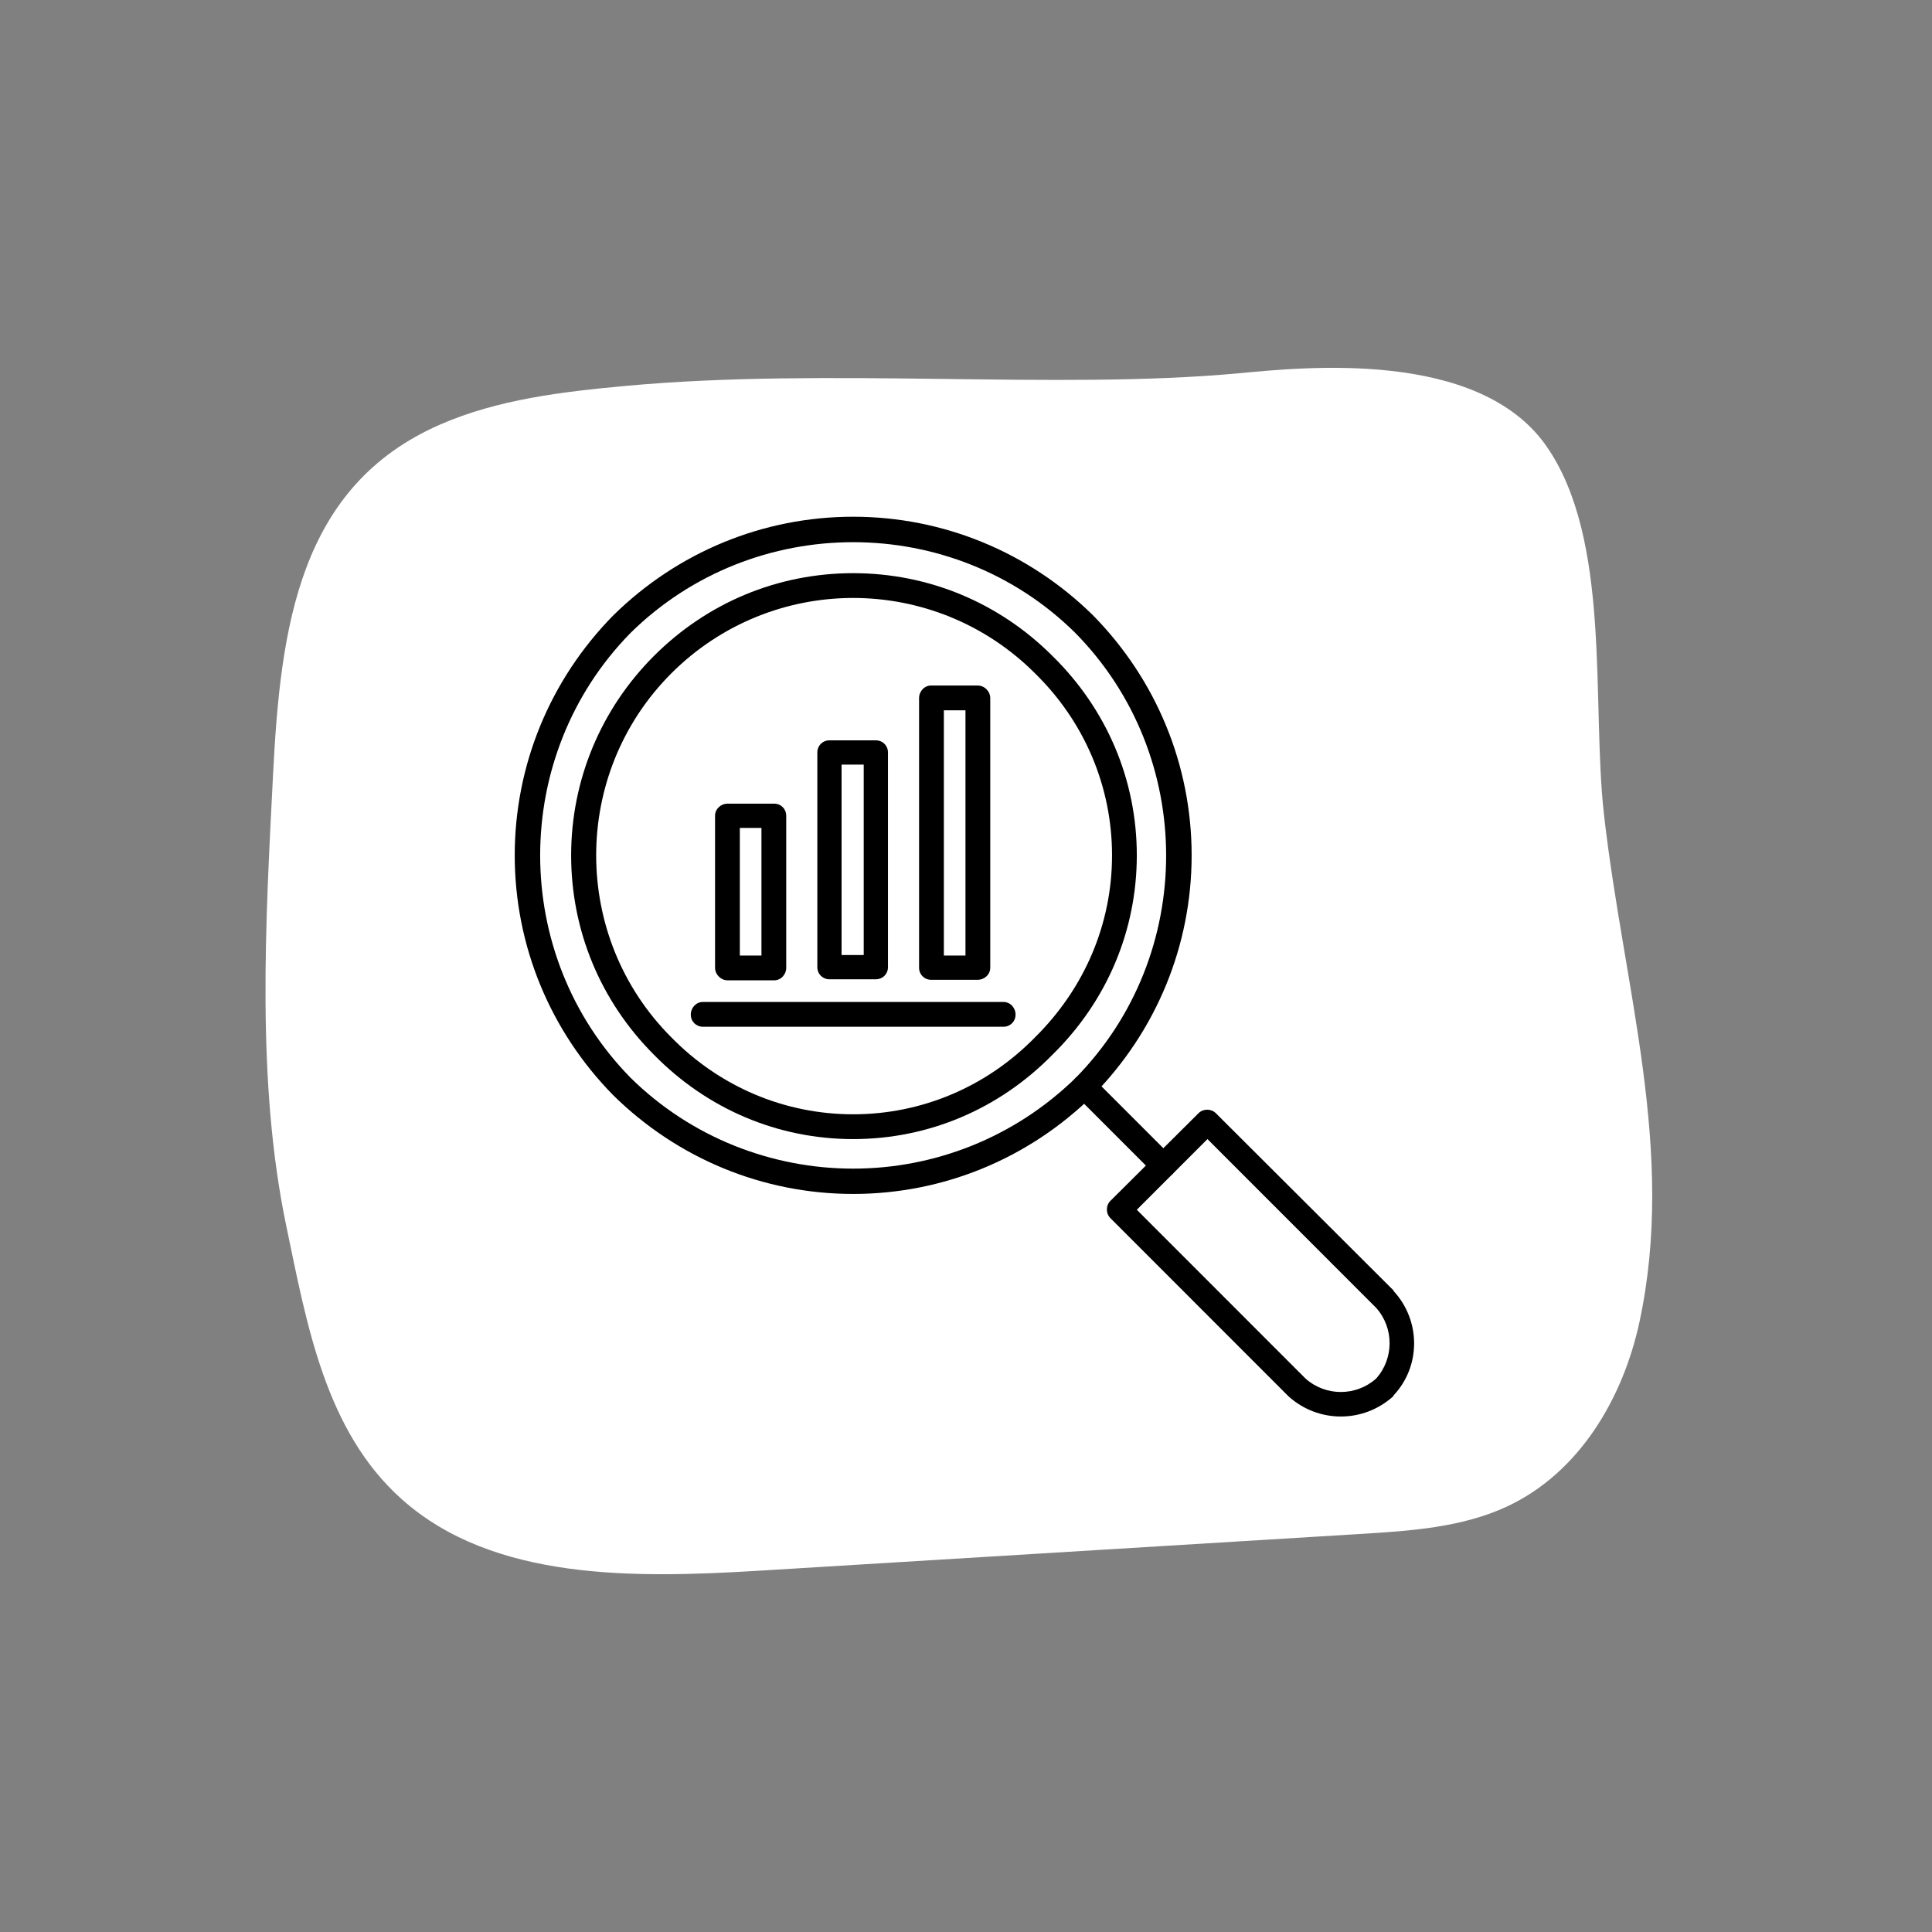
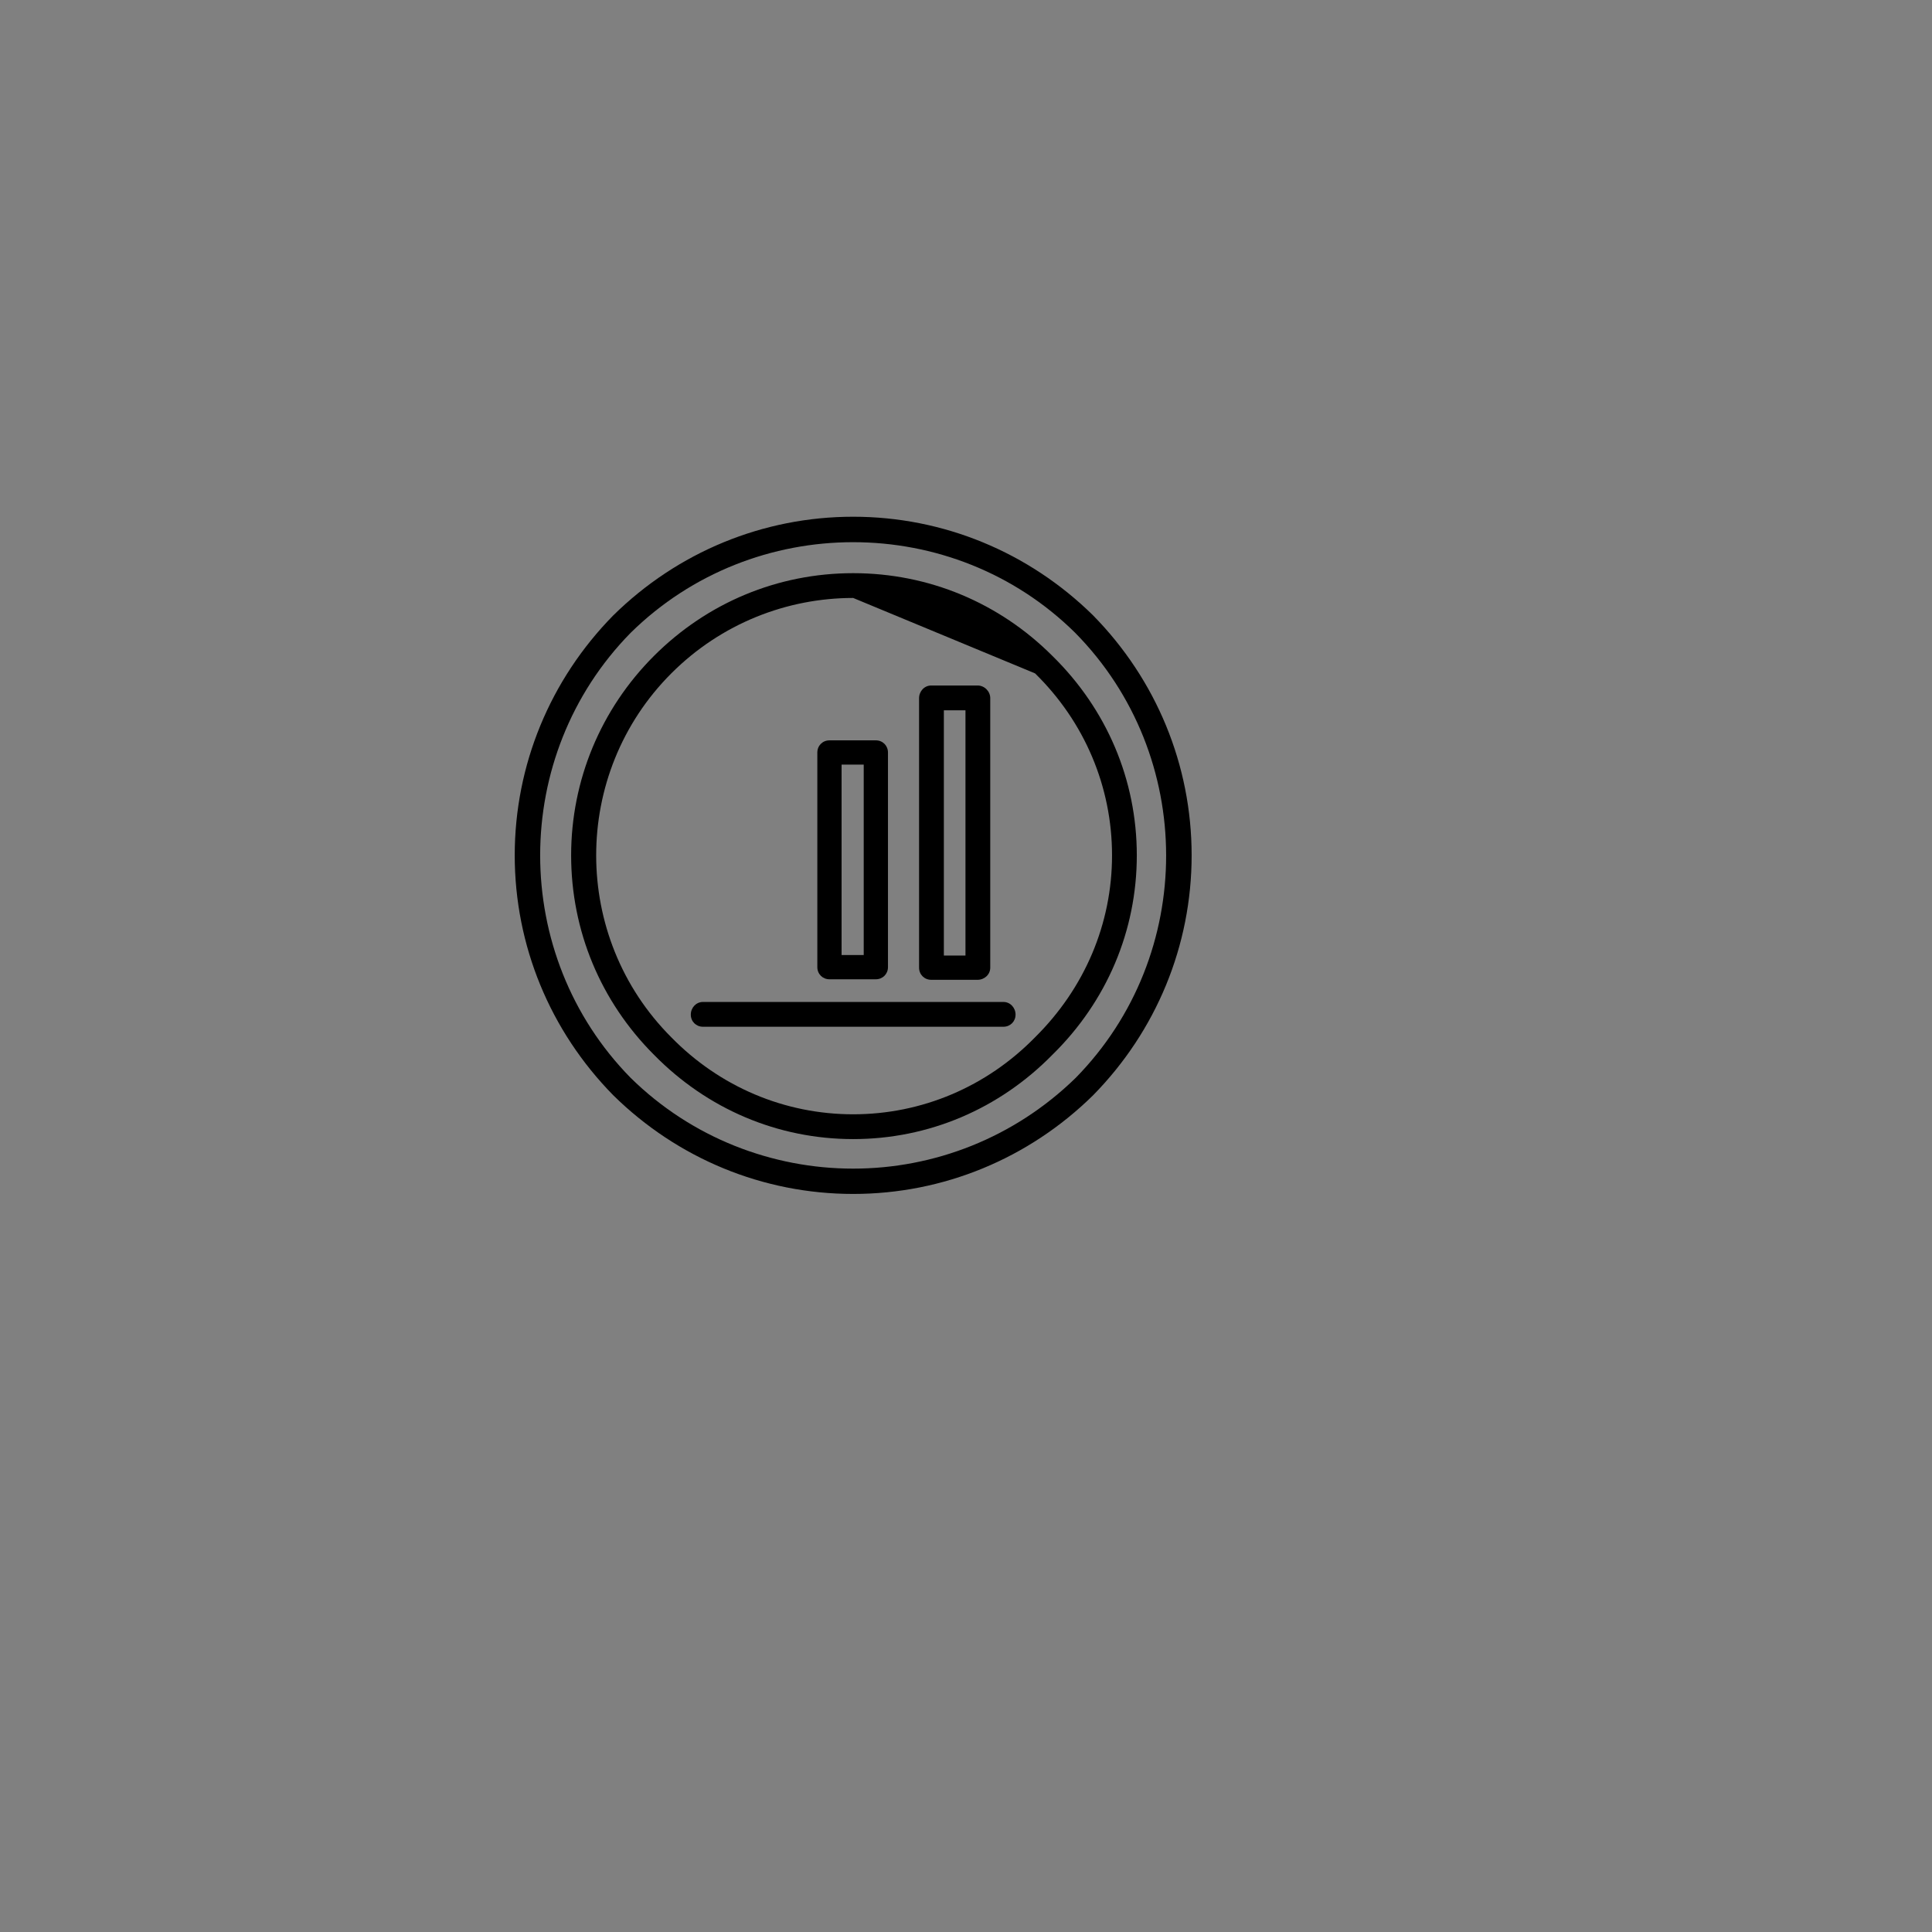
<svg xmlns="http://www.w3.org/2000/svg" width="900" zoomAndPan="magnify" viewBox="0 0 675 675" height="900" preserveAspectRatio="xMidYMid meet" version="1.0">
  <rect x="0" y="0" width="675" height="675" fill="#808080" stroke="none" />
  <defs>
    <clipPath id="340911b92c">
-       <path d="M 386 387 L 495 387 L 495 494.902 L 386 494.902 Z M 386 387 " clip-rule="nonzero" />
-     </clipPath>
+       </clipPath>
  </defs>
-   <path fill="#ffffff" d="M 432.727 130.418 C 368.891 136.332 289.617 128.254 218.43 134.844 C 196.371 136.879 173.957 139.527 153.805 148.312 C 104.531 169.809 98.023 218.898 95.41 270.414 C 92.793 321.93 89.449 377.852 100.043 428.449 C 107.199 462.668 113.641 500.004 140.414 523.84 C 172.438 552.359 221.66 551.422 265.441 548.758 C 335.383 544.477 405.34 540.215 475.281 535.934 C 492.77 534.871 510.758 533.676 526.504 526.344 C 551.922 514.504 567.07 488.344 572.77 461.973 C 585.672 402.125 567.297 345.379 560.402 284.641 C 555.961 245.48 563.164 188.637 540.262 155.84 C 516.508 121.812 455.305 128.32 432.727 130.418 Z M 432.727 130.418 " fill-opacity="1" fill-rule="nonzero" />
-   <path fill="#000000" d="M 298.082 397.973 C 271.746 397.973 247.062 387.469 228.461 368.492 C 209.855 349.879 199.543 325.188 199.543 298.836 C 199.543 272.672 209.855 247.793 228.461 229.184 C 247.062 210.57 271.746 200.254 298.082 200.254 C 324.422 200.254 349.105 210.57 367.707 229.184 C 386.68 247.793 397.176 272.484 397.176 298.836 C 397.176 325.188 386.68 349.879 367.707 368.492 C 349.105 387.469 324.422 397.973 298.082 397.973 Z M 298.082 208.914 C 275.059 208.914 252.035 217.758 234.539 235.266 C 199.543 270.273 199.543 327.398 234.539 362.41 C 251.484 379.73 274.141 389.312 298.082 389.312 C 322.027 389.312 344.684 379.73 361.629 362.41 C 378.941 345.273 388.52 322.793 388.52 298.836 C 388.52 274.883 378.941 252.215 361.629 235.266 C 344.129 217.758 321.105 208.914 298.082 208.914 Z M 298.082 208.914 " fill-opacity="1" fill-rule="evenodd" />
-   <path fill="#000000" d="M 406.387 411.609 C 405.281 411.609 404.176 411.055 403.441 410.32 L 375.812 382.68 C 374.152 381.02 374.152 378.258 375.812 376.598 C 377.469 374.941 380.23 374.941 381.891 376.598 L 409.52 404.238 C 411.176 405.898 411.176 408.66 409.52 410.32 C 408.598 411.055 407.492 411.609 406.387 411.609 Z M 406.387 411.609 " fill-opacity="1" fill-rule="evenodd" />
+   <path fill="#000000" d="M 298.082 397.973 C 271.746 397.973 247.062 387.469 228.461 368.492 C 209.855 349.879 199.543 325.188 199.543 298.836 C 199.543 272.672 209.855 247.793 228.461 229.184 C 247.062 210.57 271.746 200.254 298.082 200.254 C 324.422 200.254 349.105 210.57 367.707 229.184 C 386.68 247.793 397.176 272.484 397.176 298.836 C 397.176 325.188 386.68 349.879 367.707 368.492 C 349.105 387.469 324.422 397.973 298.082 397.973 Z M 298.082 208.914 C 275.059 208.914 252.035 217.758 234.539 235.266 C 199.543 270.273 199.543 327.398 234.539 362.41 C 251.484 379.73 274.141 389.312 298.082 389.312 C 322.027 389.312 344.684 379.73 361.629 362.41 C 378.941 345.273 388.52 322.793 388.52 298.836 C 388.52 274.883 378.941 252.215 361.629 235.266 Z M 298.082 208.914 " fill-opacity="1" fill-rule="evenodd" />
  <g clip-path="url(#340911b92c)">
    <path fill="#000000" d="M 468.457 494.898 C 461.828 494.898 455.383 492.504 450.223 487.898 C 450.039 487.711 450.039 487.711 450.039 487.711 L 387.969 425.613 C 386.309 423.957 386.309 421.191 387.969 419.531 L 418.727 388.945 C 420.387 387.285 423.148 387.285 424.805 388.945 L 486.879 450.859 C 486.879 451.043 486.879 451.043 486.879 451.043 C 496.453 461.363 496.453 477.395 486.879 487.527 C 486.879 487.711 486.879 487.711 486.691 487.898 C 481.535 492.504 475.09 494.898 468.457 494.898 Z M 456.117 481.633 C 463.117 487.898 473.801 487.898 480.801 481.633 C 487.062 474.629 487.062 463.941 480.801 456.941 L 421.859 397.973 L 397.176 422.664 Z M 456.117 481.633 " fill-opacity="1" fill-rule="evenodd" />
  </g>
  <path fill="#000000" d="M 298.082 417.137 C 266.586 417.137 236.75 404.793 214.277 382.68 C 192.176 360.199 179.836 330.348 179.836 298.836 C 179.836 267.328 192.176 237.477 214.277 214.992 C 236.75 192.883 266.586 180.535 298.082 180.535 C 329.578 180.535 359.418 192.883 381.891 214.992 C 403.992 237.477 416.332 267.328 416.332 298.836 C 416.332 330.348 403.992 360.199 381.891 382.68 C 359.418 404.793 329.578 417.137 298.082 417.137 Z M 220.355 221.074 C 178.176 264.008 178.176 333.664 220.355 376.598 C 241.723 397.605 269.902 408.293 298.082 408.293 C 326.266 408.293 354.262 397.605 375.812 376.598 C 417.992 333.664 417.992 264.008 375.629 221.074 C 332.895 178.879 263.273 178.879 220.355 221.074 Z M 220.355 221.074 " fill-opacity="1" fill-rule="evenodd" />
  <path fill="#000000" d="M 350.578 358.723 L 245.59 358.723 C 243.195 358.723 241.352 356.883 241.352 354.484 C 241.352 352.09 243.195 350.062 245.59 350.062 L 350.578 350.062 C 352.973 350.062 354.812 352.09 354.812 354.484 C 354.812 356.883 352.973 358.723 350.578 358.723 Z M 350.578 358.723 " fill-opacity="1" fill-rule="evenodd" />
-   <path fill="#000000" d="M 270.457 342.508 L 254.246 342.508 C 251.852 342.508 249.824 340.48 249.824 338.086 L 249.824 285.016 C 249.824 282.621 251.852 280.777 254.246 280.777 L 270.457 280.777 C 272.852 280.777 274.691 282.621 274.691 285.016 L 274.691 338.086 C 274.691 340.48 272.852 342.508 270.457 342.508 Z M 258.484 333.848 L 266.035 333.848 L 266.035 289.254 L 258.484 289.254 Z M 258.484 333.848 " fill-opacity="1" fill-rule="evenodd" />
  <path fill="#000000" d="M 306.004 342.141 L 289.797 342.141 C 287.402 342.141 285.559 340.297 285.559 337.902 L 285.559 262.902 C 285.559 260.508 287.402 258.664 289.797 258.664 L 306.004 258.664 C 308.398 258.664 310.238 260.508 310.238 262.902 L 310.238 337.902 C 310.238 340.297 308.398 342.141 306.004 342.141 Z M 294.031 333.664 L 301.766 333.664 L 301.766 267.141 L 294.031 267.141 Z M 294.031 333.664 " fill-opacity="1" fill-rule="evenodd" />
  <path fill="#000000" d="M 341.551 342.324 L 325.344 342.324 C 322.949 342.324 321.105 340.48 321.105 338.086 L 321.105 243.926 C 321.105 241.527 322.949 239.5 325.344 239.5 L 341.551 239.5 C 343.945 239.5 345.973 241.527 345.973 243.926 L 345.973 338.086 C 345.973 340.48 343.945 342.324 341.551 342.324 Z M 329.766 333.848 L 337.316 333.848 L 337.316 248.164 L 329.766 248.164 Z M 329.766 333.848 " fill-opacity="1" fill-rule="evenodd" />
</svg>